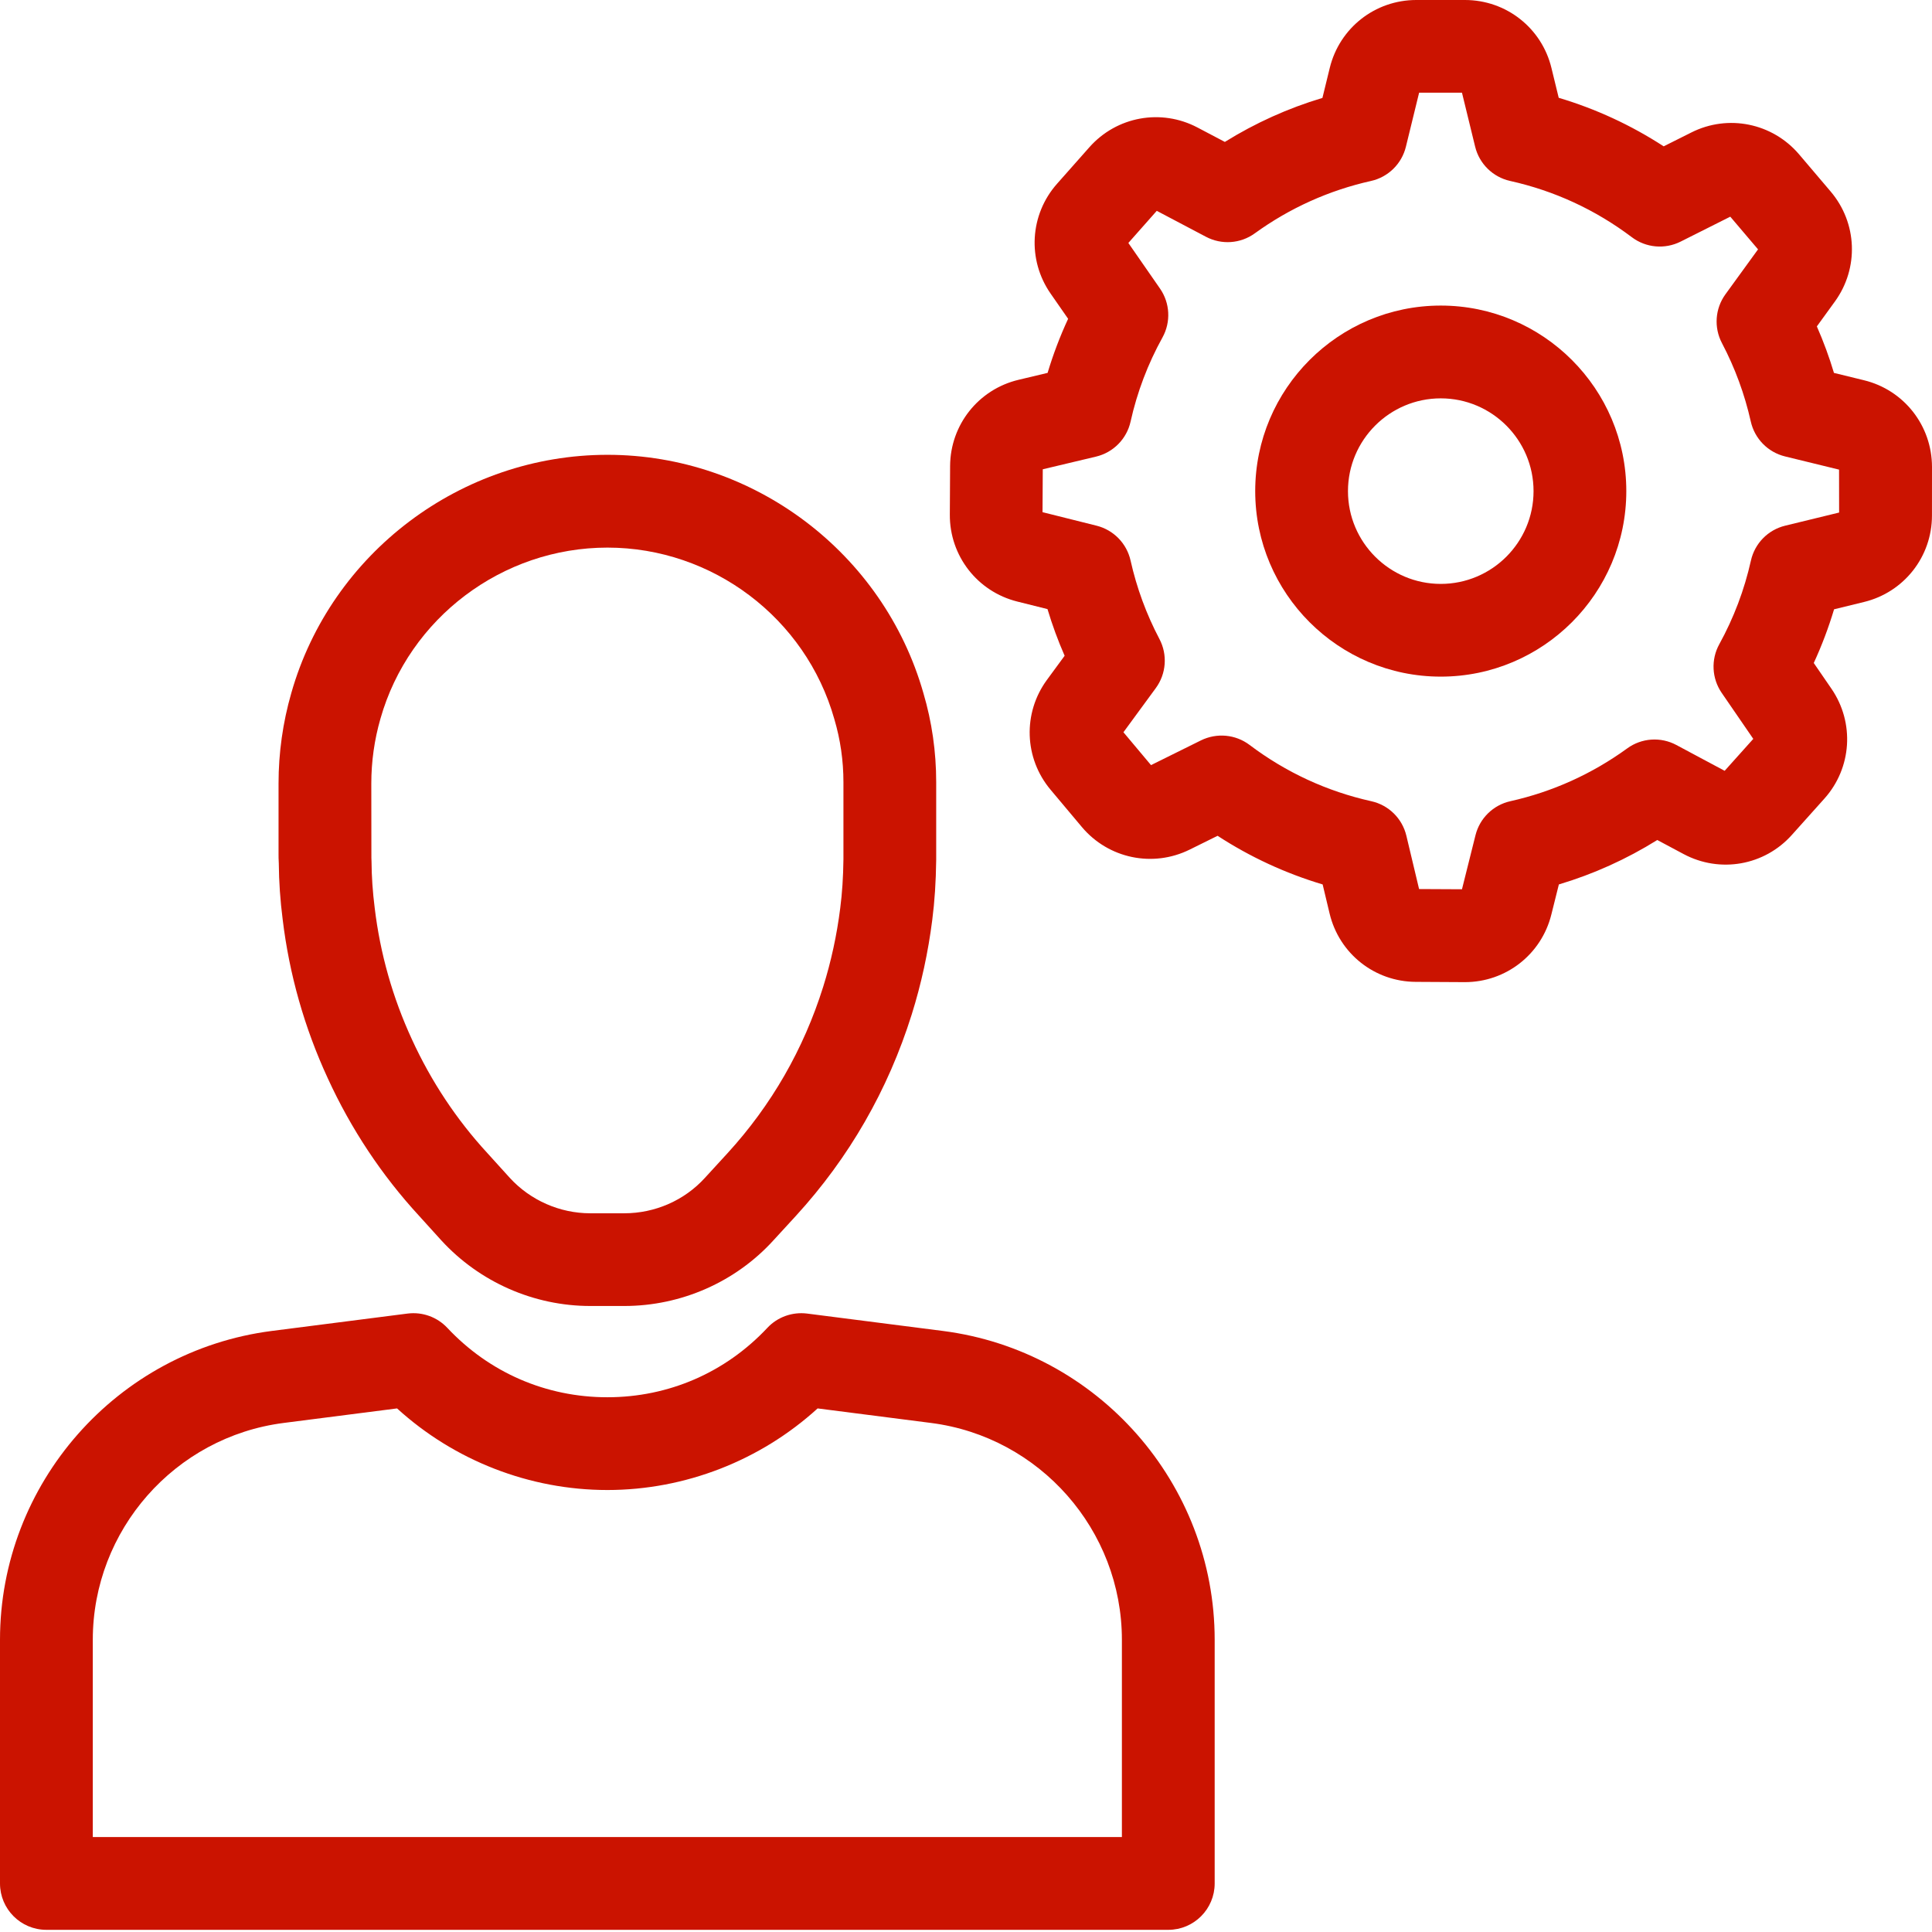
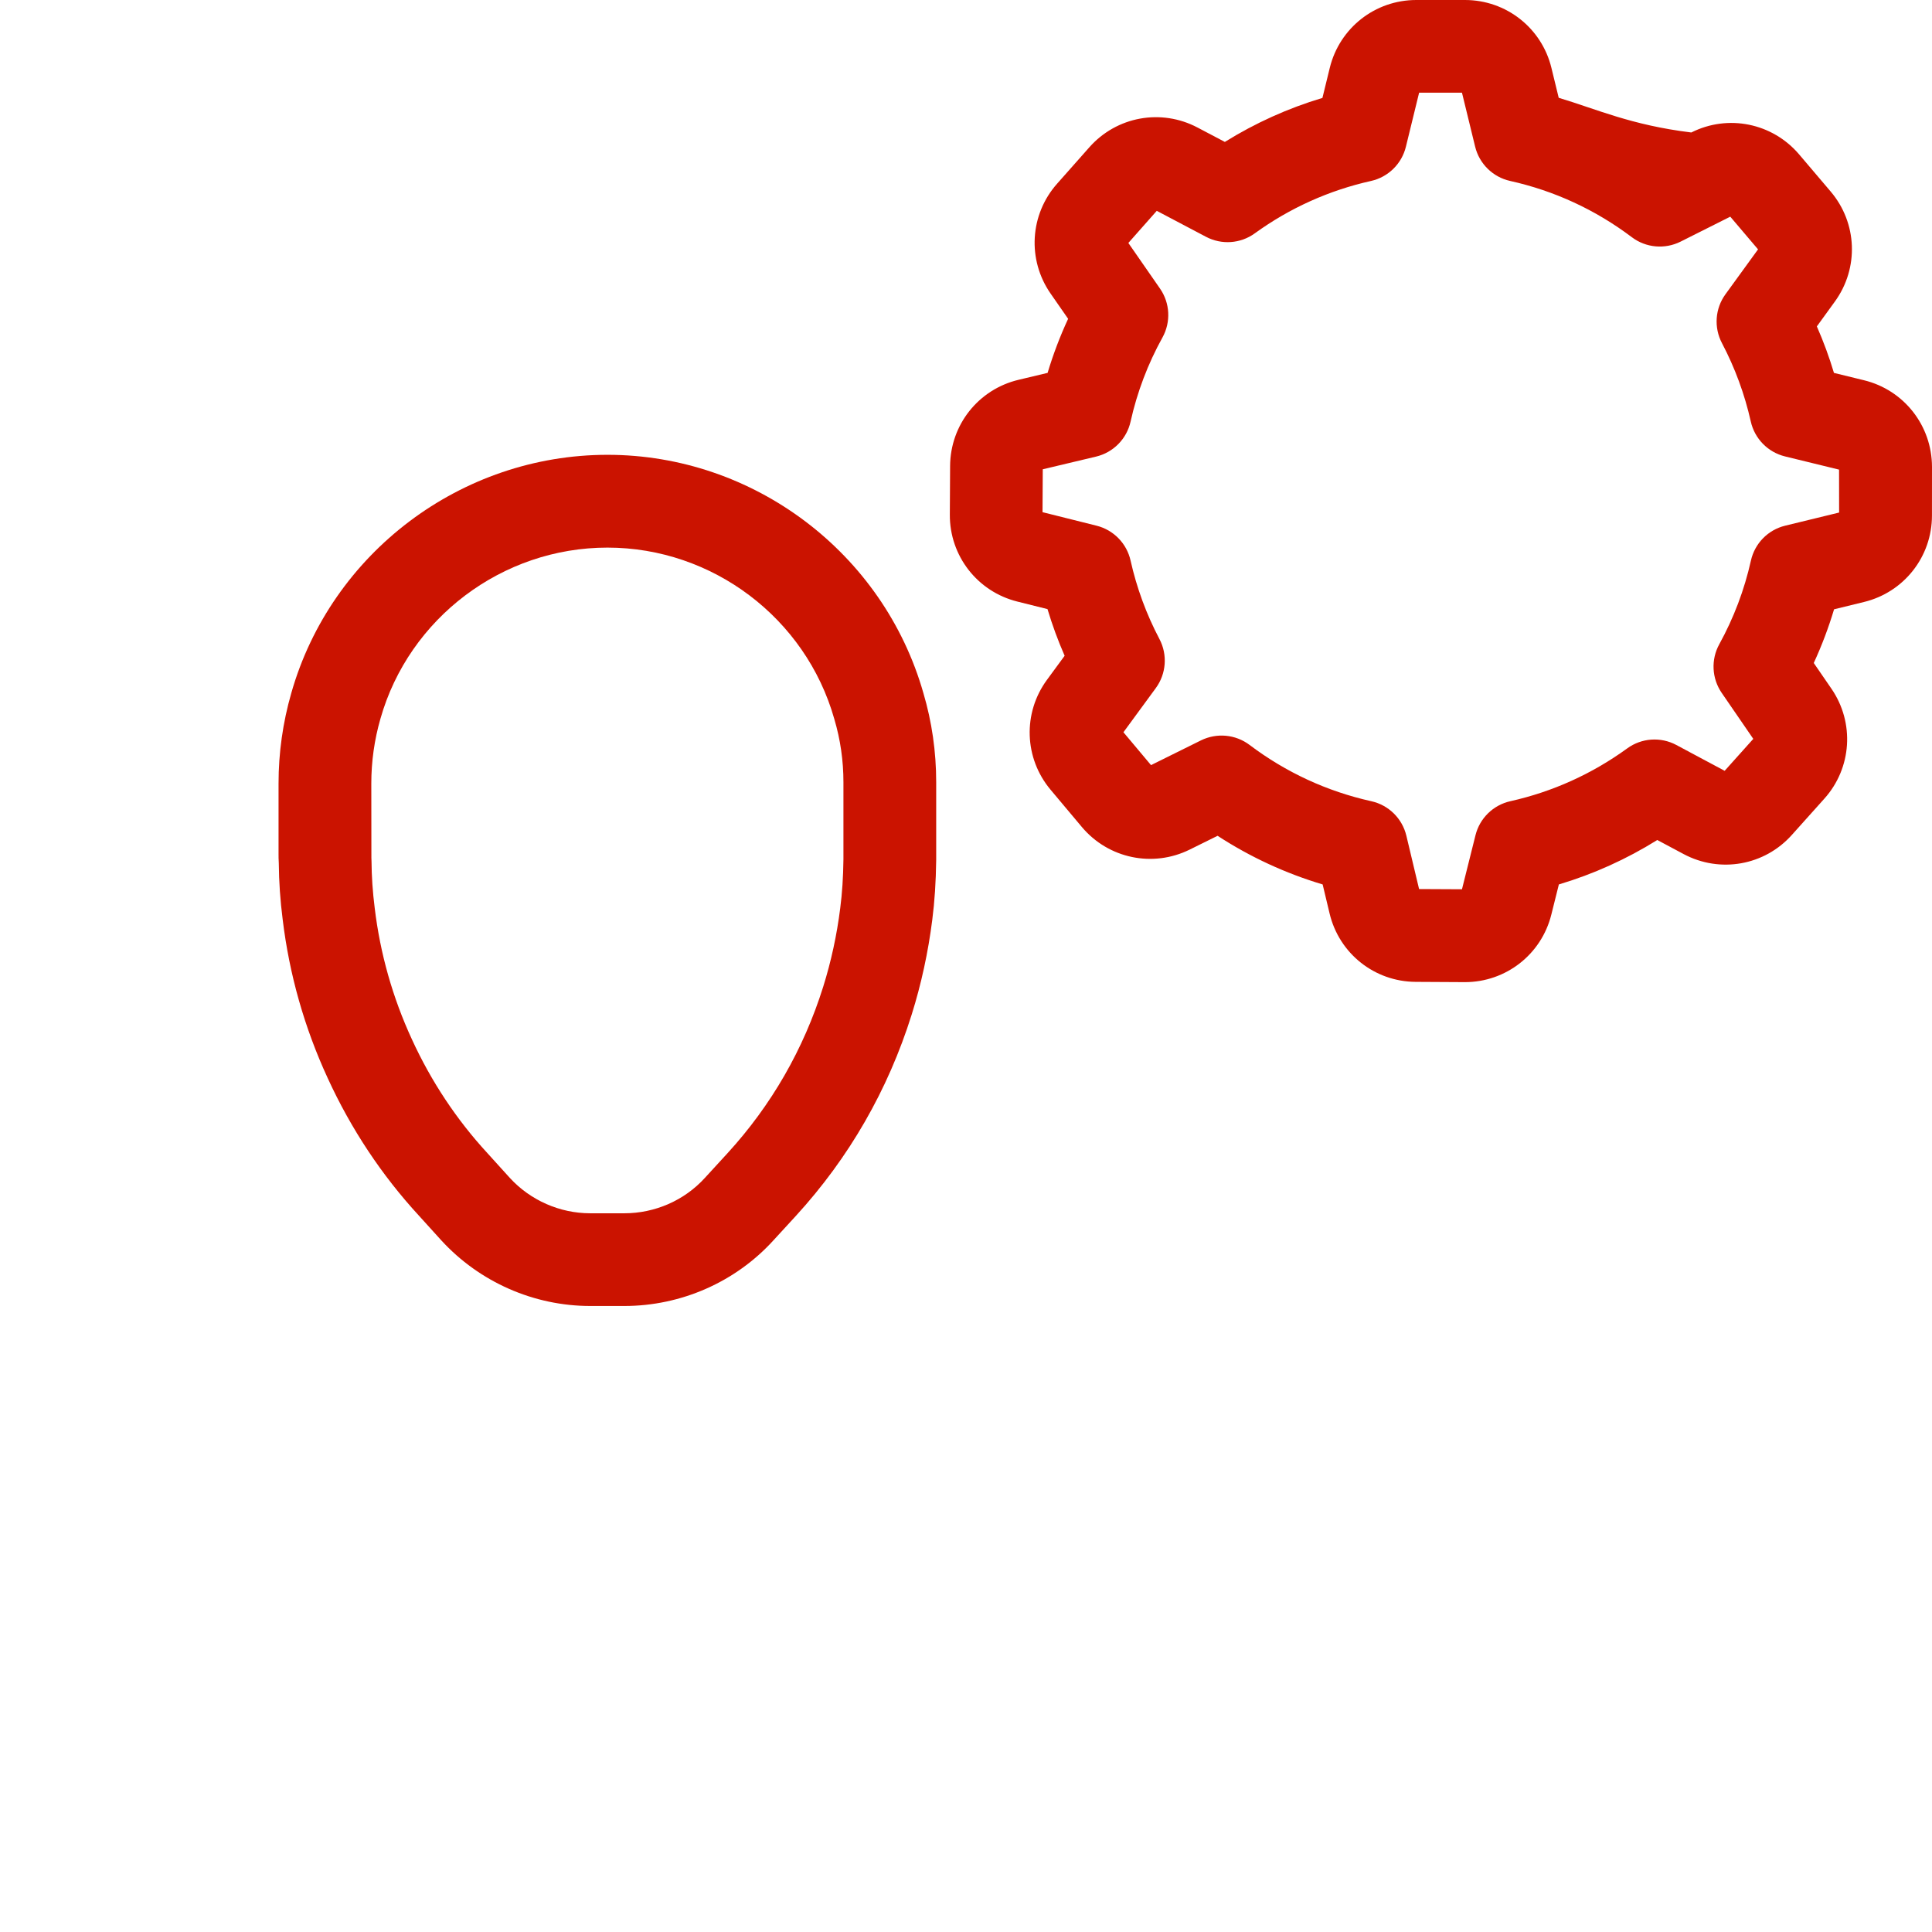
<svg xmlns="http://www.w3.org/2000/svg" width="171" height="171" viewBox="0 0 171 171" fill="none">
  <path d="M25.018 81.37C25.603 86.236 26.947 90.97 29.008 95.431C31.066 99.922 33.786 104.019 37.067 107.584L39.065 109.79C42.45 113.479 47.255 115.592 52.244 115.592H55.255C60.285 115.592 65.101 113.471 68.453 109.785L70.448 107.612C75.15 102.472 78.598 96.479 80.694 89.794C81.542 87.095 82.153 84.274 82.514 81.42C82.725 79.778 82.837 78.059 82.862 76.108V69.228C82.862 66.538 82.481 63.886 81.731 61.352C78.196 48.928 66.699 40.255 53.769 40.255C40.819 40.255 29.309 48.933 25.781 61.347C25.034 63.941 24.654 66.634 24.654 69.348V75.588C24.654 75.796 24.654 76.075 24.676 76.406C24.689 78.032 24.804 79.709 25.018 81.37ZM33.674 63.607C36.205 54.694 44.467 48.468 53.766 48.468C63.054 48.468 71.308 54.699 73.839 63.623C73.842 63.64 73.847 63.656 73.853 63.673C74.381 65.454 74.652 67.323 74.652 69.231V76.056C74.632 77.64 74.54 79.055 74.367 80.388C74.069 82.766 73.56 85.106 72.859 87.342C71.124 92.872 68.275 97.826 64.392 102.07L62.392 104.251C60.58 106.246 57.977 107.387 55.255 107.387H52.244C49.549 107.387 46.946 106.241 45.129 104.259L43.129 102.051C40.408 99.095 38.167 95.718 36.462 92.002C34.757 88.31 33.649 84.405 33.165 80.366C32.987 78.959 32.891 77.569 32.883 76.237C32.883 76.135 32.877 76.037 32.872 75.938L32.864 69.357C32.864 67.405 33.135 65.479 33.674 63.607Z" fill="#CB1300" />
-   <path d="M83.447 117.8L71.434 116.262C70.123 116.101 68.817 116.566 67.917 117.529C64.204 121.489 59.174 123.67 53.755 123.67C48.337 123.67 43.307 121.489 39.593 117.529C38.69 116.566 37.382 116.098 36.077 116.262L24.063 117.8C10.344 119.56 0 131.311 0 145.139V166.703C0 168.969 1.836 170.808 4.105 170.808H103.406C105.671 170.808 107.51 168.969 107.51 166.703V145.139C107.513 131.308 97.166 119.557 83.447 117.8ZM99.303 162.598H8.213V145.139C8.213 135.429 15.476 127.178 25.108 125.944L35.144 124.658C40.206 129.272 46.875 131.88 53.755 131.88C60.635 131.88 67.304 129.272 72.367 124.658L82.402 125.944C92.035 127.176 99.298 135.429 99.298 145.139V162.598H99.303Z" fill="#CB1300" />
-   <path d="M164.979 33.655L162.322 33.006C161.903 31.605 161.397 30.231 160.808 28.89L162.409 26.682C164.544 23.732 164.393 19.734 162.032 16.953L159.238 13.664C156.876 10.889 152.954 10.087 149.698 11.726L147.251 12.952C144.361 11.075 141.255 9.638 137.961 8.656L137.317 6.015C136.458 2.474 133.308 0 129.663 0H125.353C121.708 0 118.561 2.471 117.696 6.012L117.047 8.667C114.004 9.578 111.114 10.883 108.411 12.561L105.994 11.289C102.768 9.586 98.83 10.306 96.416 13.037L93.559 16.264C91.143 18.992 90.907 22.99 92.987 25.984L94.539 28.217C93.819 29.769 93.214 31.367 92.722 33.004L90.149 33.617C86.605 34.462 84.115 37.596 84.093 41.241L84.069 45.548C84.047 49.193 86.501 52.357 90.04 53.243L92.713 53.911C93.135 55.318 93.641 56.697 94.23 58.041L92.664 60.175C90.51 63.114 90.645 67.115 92.99 69.904L95.765 73.21C98.113 75.993 102.032 76.808 105.294 75.199L107.768 73.976C110.657 75.856 113.769 77.296 117.067 78.281L117.68 80.848C118.525 84.397 121.661 86.887 125.304 86.904L129.619 86.928H129.658C133.284 86.928 136.428 84.476 137.306 80.954L137.974 78.281C141.042 77.364 143.959 76.048 146.685 74.348L149.016 75.593C152.235 77.309 156.173 76.614 158.6 73.894L161.479 70.681C163.906 67.969 164.164 63.974 162.103 60.963L160.535 58.681C161.246 57.14 161.846 55.55 162.333 53.928L164.979 53.282C168.523 52.422 170.997 49.273 170.997 45.63L171 41.317C170.991 37.667 168.52 34.517 164.979 33.655ZM162.779 45.365L158.003 46.528C156.485 46.897 155.311 48.096 154.971 49.623C154.394 52.209 153.452 54.697 152.174 57.017C151.425 58.377 151.507 60.044 152.385 61.325L155.182 65.397L152.648 68.224L148.373 65.939C146.986 65.197 145.297 65.312 144.028 66.237C140.905 68.503 137.424 70.076 133.68 70.914C132.164 71.253 130.969 72.419 130.594 73.927L129.398 78.708L125.602 78.689L124.477 73.971C124.113 72.441 122.909 71.256 121.377 70.916C117.447 70.041 113.818 68.363 110.594 65.93C109.352 64.995 107.694 64.847 106.301 65.528L101.876 67.72L99.435 64.811L102.3 60.901C103.228 59.633 103.353 57.948 102.62 56.557C101.465 54.365 100.606 52.031 100.067 49.617C99.727 48.099 98.564 46.906 97.054 46.528L92.273 45.332L92.295 41.536L97.01 40.414C98.54 40.05 99.725 38.846 100.067 37.314C100.644 34.714 101.596 32.207 102.891 29.867C103.646 28.499 103.561 26.822 102.669 25.538L99.87 21.504L102.385 18.661L106.739 20.957C108.121 21.688 109.795 21.57 111.06 20.653C114.163 18.409 117.625 16.849 121.347 16.017C122.871 15.675 124.067 14.501 124.436 12.985L125.605 8.204H129.398L130.563 12.98C130.933 14.499 132.134 15.675 133.659 16.015C137.583 16.888 141.206 18.562 144.433 20.995C145.681 21.937 147.353 22.084 148.746 21.387L153.146 19.178L155.603 22.071L152.716 26.05C151.8 27.314 151.682 28.989 152.41 30.371C153.565 32.566 154.421 34.9 154.96 37.303C155.3 38.827 156.476 40.028 157.993 40.398L162.773 41.566L162.779 45.365Z" fill="#CB1300" />
-   <path d="M127.521 27.046C118.465 27.046 111.098 34.413 111.098 43.468C111.098 52.524 118.465 59.888 127.521 59.888C136.576 59.888 143.943 52.524 143.943 43.468C143.943 34.413 136.576 27.046 127.521 27.046ZM127.521 51.681C122.991 51.681 119.308 47.997 119.308 43.471C119.308 38.945 122.991 35.258 127.521 35.258C132.047 35.258 135.733 38.942 135.733 43.471C135.733 48 132.05 51.681 127.521 51.681Z" fill="#CB1300" />
+   <path d="M164.979 33.655L162.322 33.006C161.903 31.605 161.397 30.231 160.808 28.89L162.409 26.682C164.544 23.732 164.393 19.734 162.032 16.953L159.238 13.664C156.876 10.889 152.954 10.087 149.698 11.726C144.361 11.075 141.255 9.638 137.961 8.656L137.317 6.015C136.458 2.474 133.308 0 129.663 0H125.353C121.708 0 118.561 2.471 117.696 6.012L117.047 8.667C114.004 9.578 111.114 10.883 108.411 12.561L105.994 11.289C102.768 9.586 98.83 10.306 96.416 13.037L93.559 16.264C91.143 18.992 90.907 22.99 92.987 25.984L94.539 28.217C93.819 29.769 93.214 31.367 92.722 33.004L90.149 33.617C86.605 34.462 84.115 37.596 84.093 41.241L84.069 45.548C84.047 49.193 86.501 52.357 90.04 53.243L92.713 53.911C93.135 55.318 93.641 56.697 94.23 58.041L92.664 60.175C90.51 63.114 90.645 67.115 92.99 69.904L95.765 73.21C98.113 75.993 102.032 76.808 105.294 75.199L107.768 73.976C110.657 75.856 113.769 77.296 117.067 78.281L117.68 80.848C118.525 84.397 121.661 86.887 125.304 86.904L129.619 86.928H129.658C133.284 86.928 136.428 84.476 137.306 80.954L137.974 78.281C141.042 77.364 143.959 76.048 146.685 74.348L149.016 75.593C152.235 77.309 156.173 76.614 158.6 73.894L161.479 70.681C163.906 67.969 164.164 63.974 162.103 60.963L160.535 58.681C161.246 57.14 161.846 55.55 162.333 53.928L164.979 53.282C168.523 52.422 170.997 49.273 170.997 45.63L171 41.317C170.991 37.667 168.52 34.517 164.979 33.655ZM162.779 45.365L158.003 46.528C156.485 46.897 155.311 48.096 154.971 49.623C154.394 52.209 153.452 54.697 152.174 57.017C151.425 58.377 151.507 60.044 152.385 61.325L155.182 65.397L152.648 68.224L148.373 65.939C146.986 65.197 145.297 65.312 144.028 66.237C140.905 68.503 137.424 70.076 133.68 70.914C132.164 71.253 130.969 72.419 130.594 73.927L129.398 78.708L125.602 78.689L124.477 73.971C124.113 72.441 122.909 71.256 121.377 70.916C117.447 70.041 113.818 68.363 110.594 65.93C109.352 64.995 107.694 64.847 106.301 65.528L101.876 67.72L99.435 64.811L102.3 60.901C103.228 59.633 103.353 57.948 102.62 56.557C101.465 54.365 100.606 52.031 100.067 49.617C99.727 48.099 98.564 46.906 97.054 46.528L92.273 45.332L92.295 41.536L97.01 40.414C98.54 40.05 99.725 38.846 100.067 37.314C100.644 34.714 101.596 32.207 102.891 29.867C103.646 28.499 103.561 26.822 102.669 25.538L99.87 21.504L102.385 18.661L106.739 20.957C108.121 21.688 109.795 21.57 111.06 20.653C114.163 18.409 117.625 16.849 121.347 16.017C122.871 15.675 124.067 14.501 124.436 12.985L125.605 8.204H129.398L130.563 12.98C130.933 14.499 132.134 15.675 133.659 16.015C137.583 16.888 141.206 18.562 144.433 20.995C145.681 21.937 147.353 22.084 148.746 21.387L153.146 19.178L155.603 22.071L152.716 26.05C151.8 27.314 151.682 28.989 152.41 30.371C153.565 32.566 154.421 34.9 154.96 37.303C155.3 38.827 156.476 40.028 157.993 40.398L162.773 41.566L162.779 45.365Z" fill="#CB1300" />
</svg>